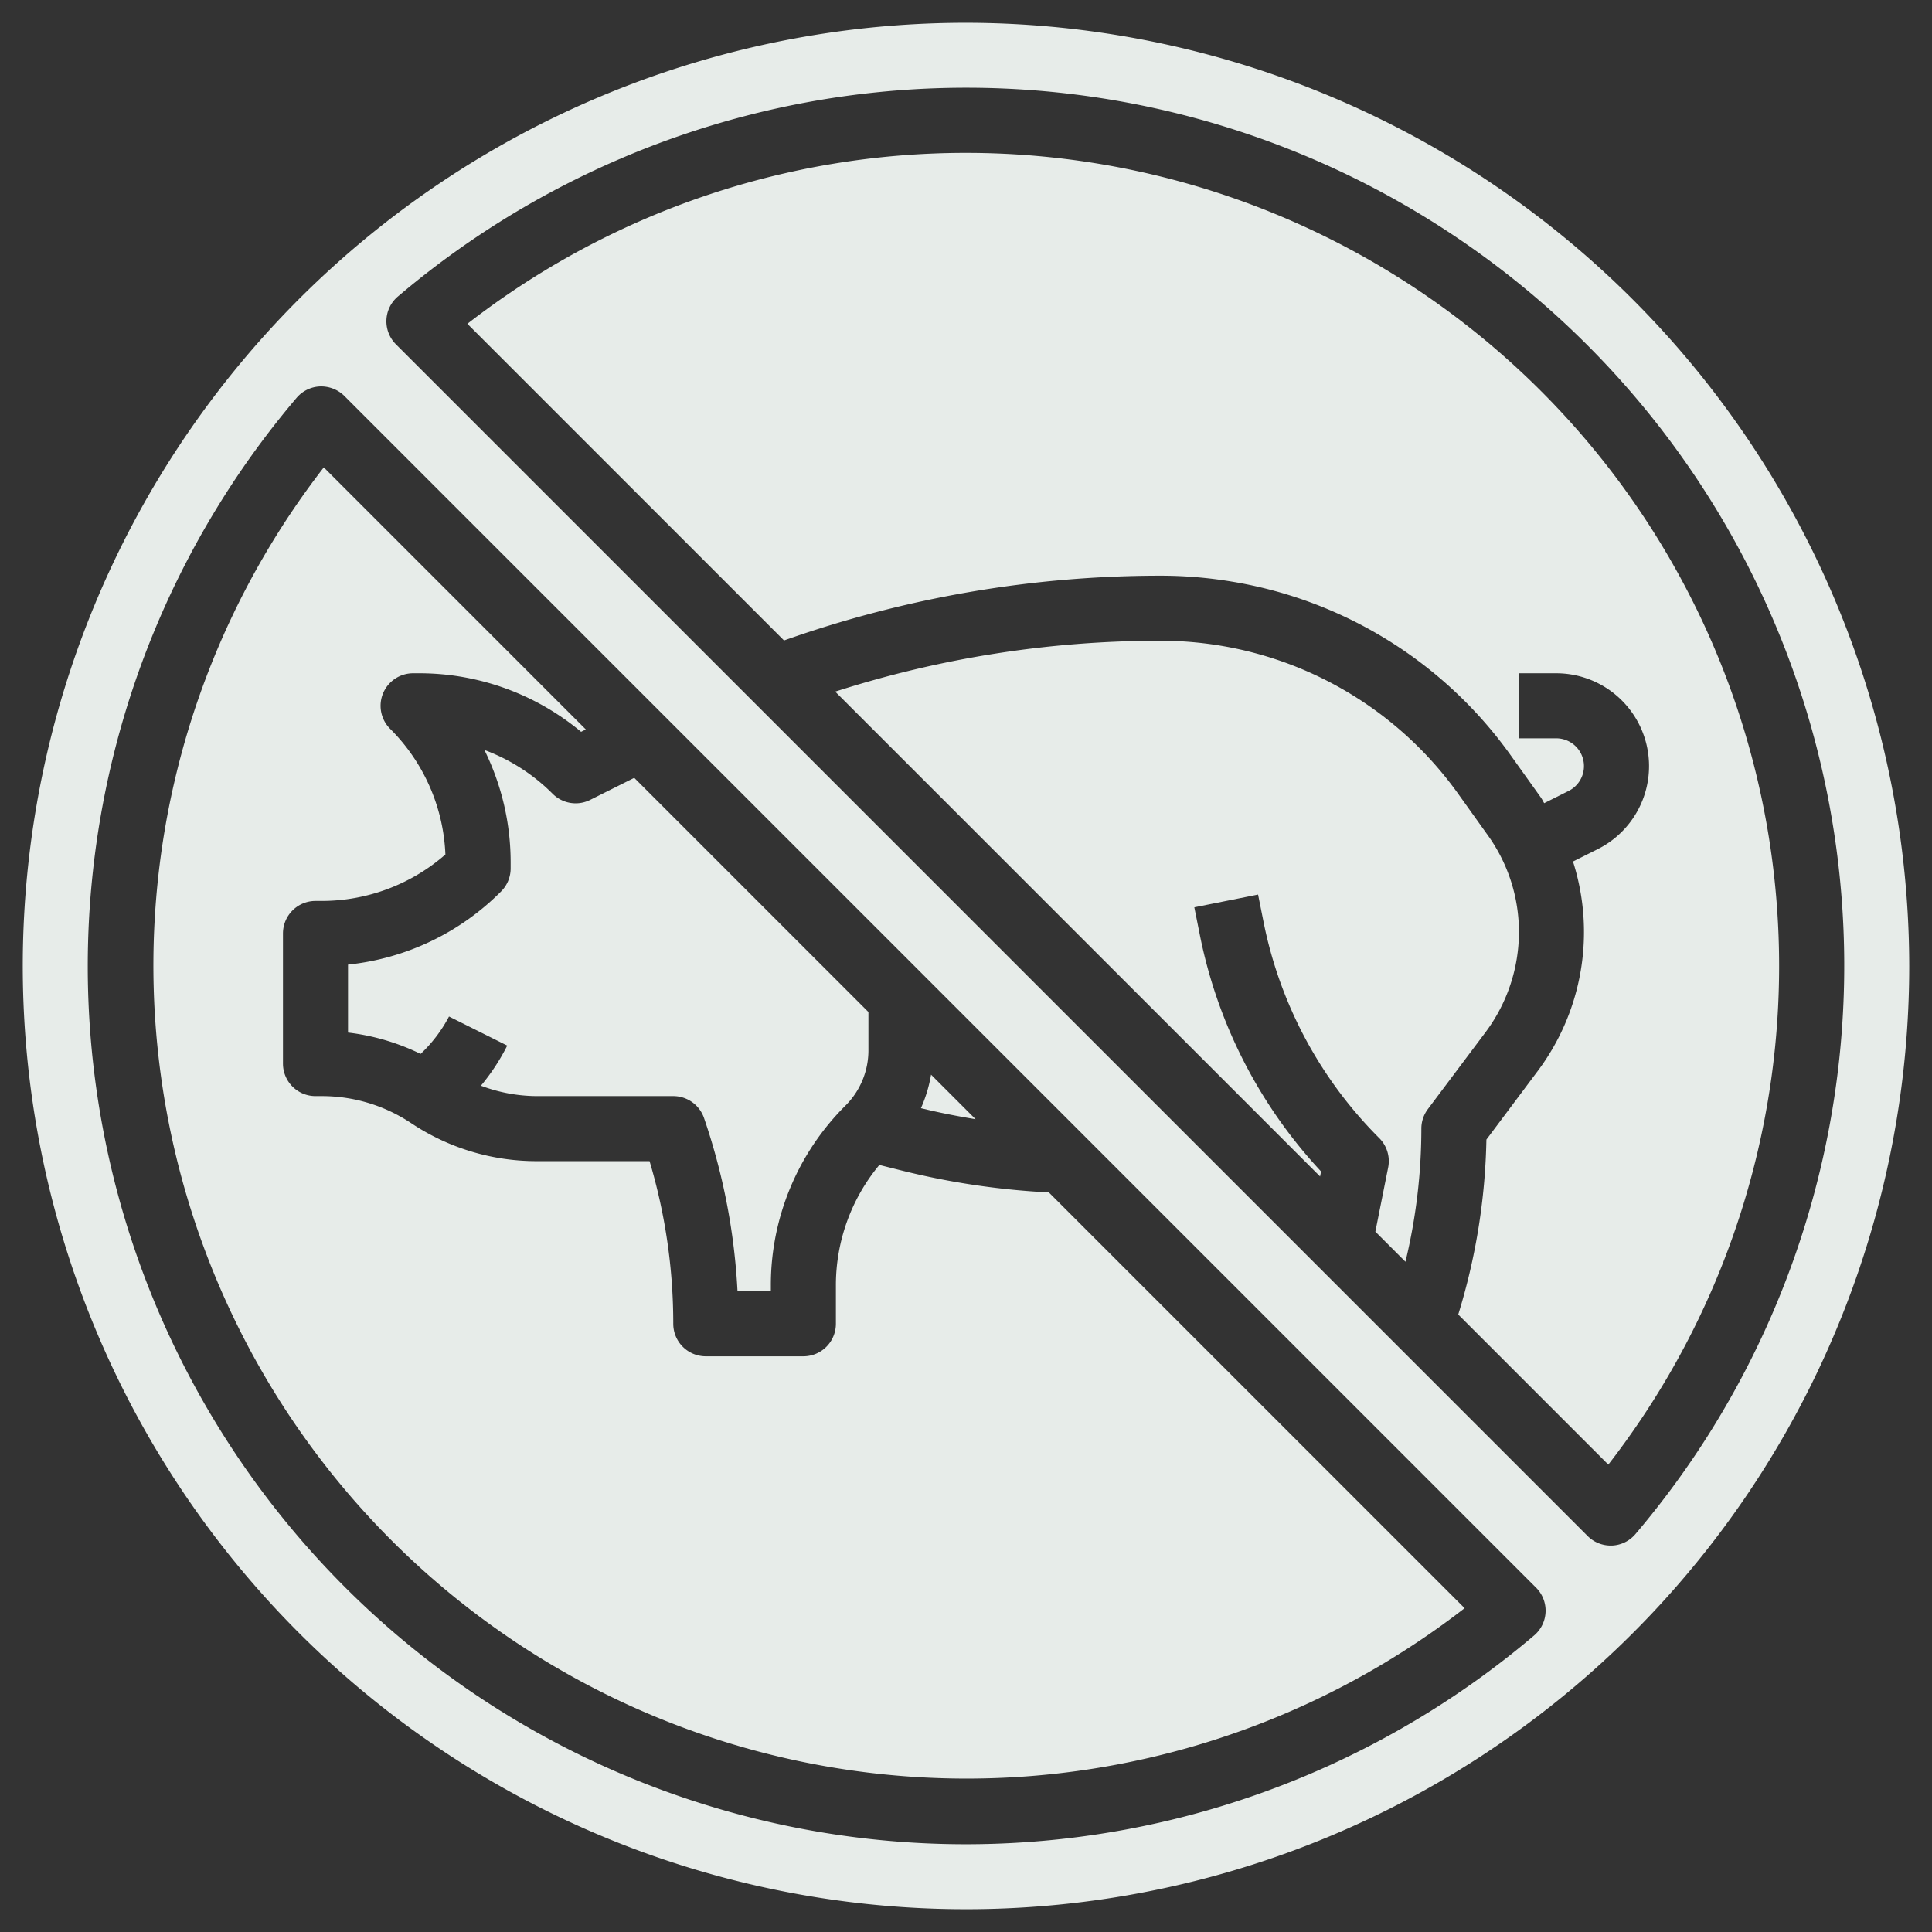
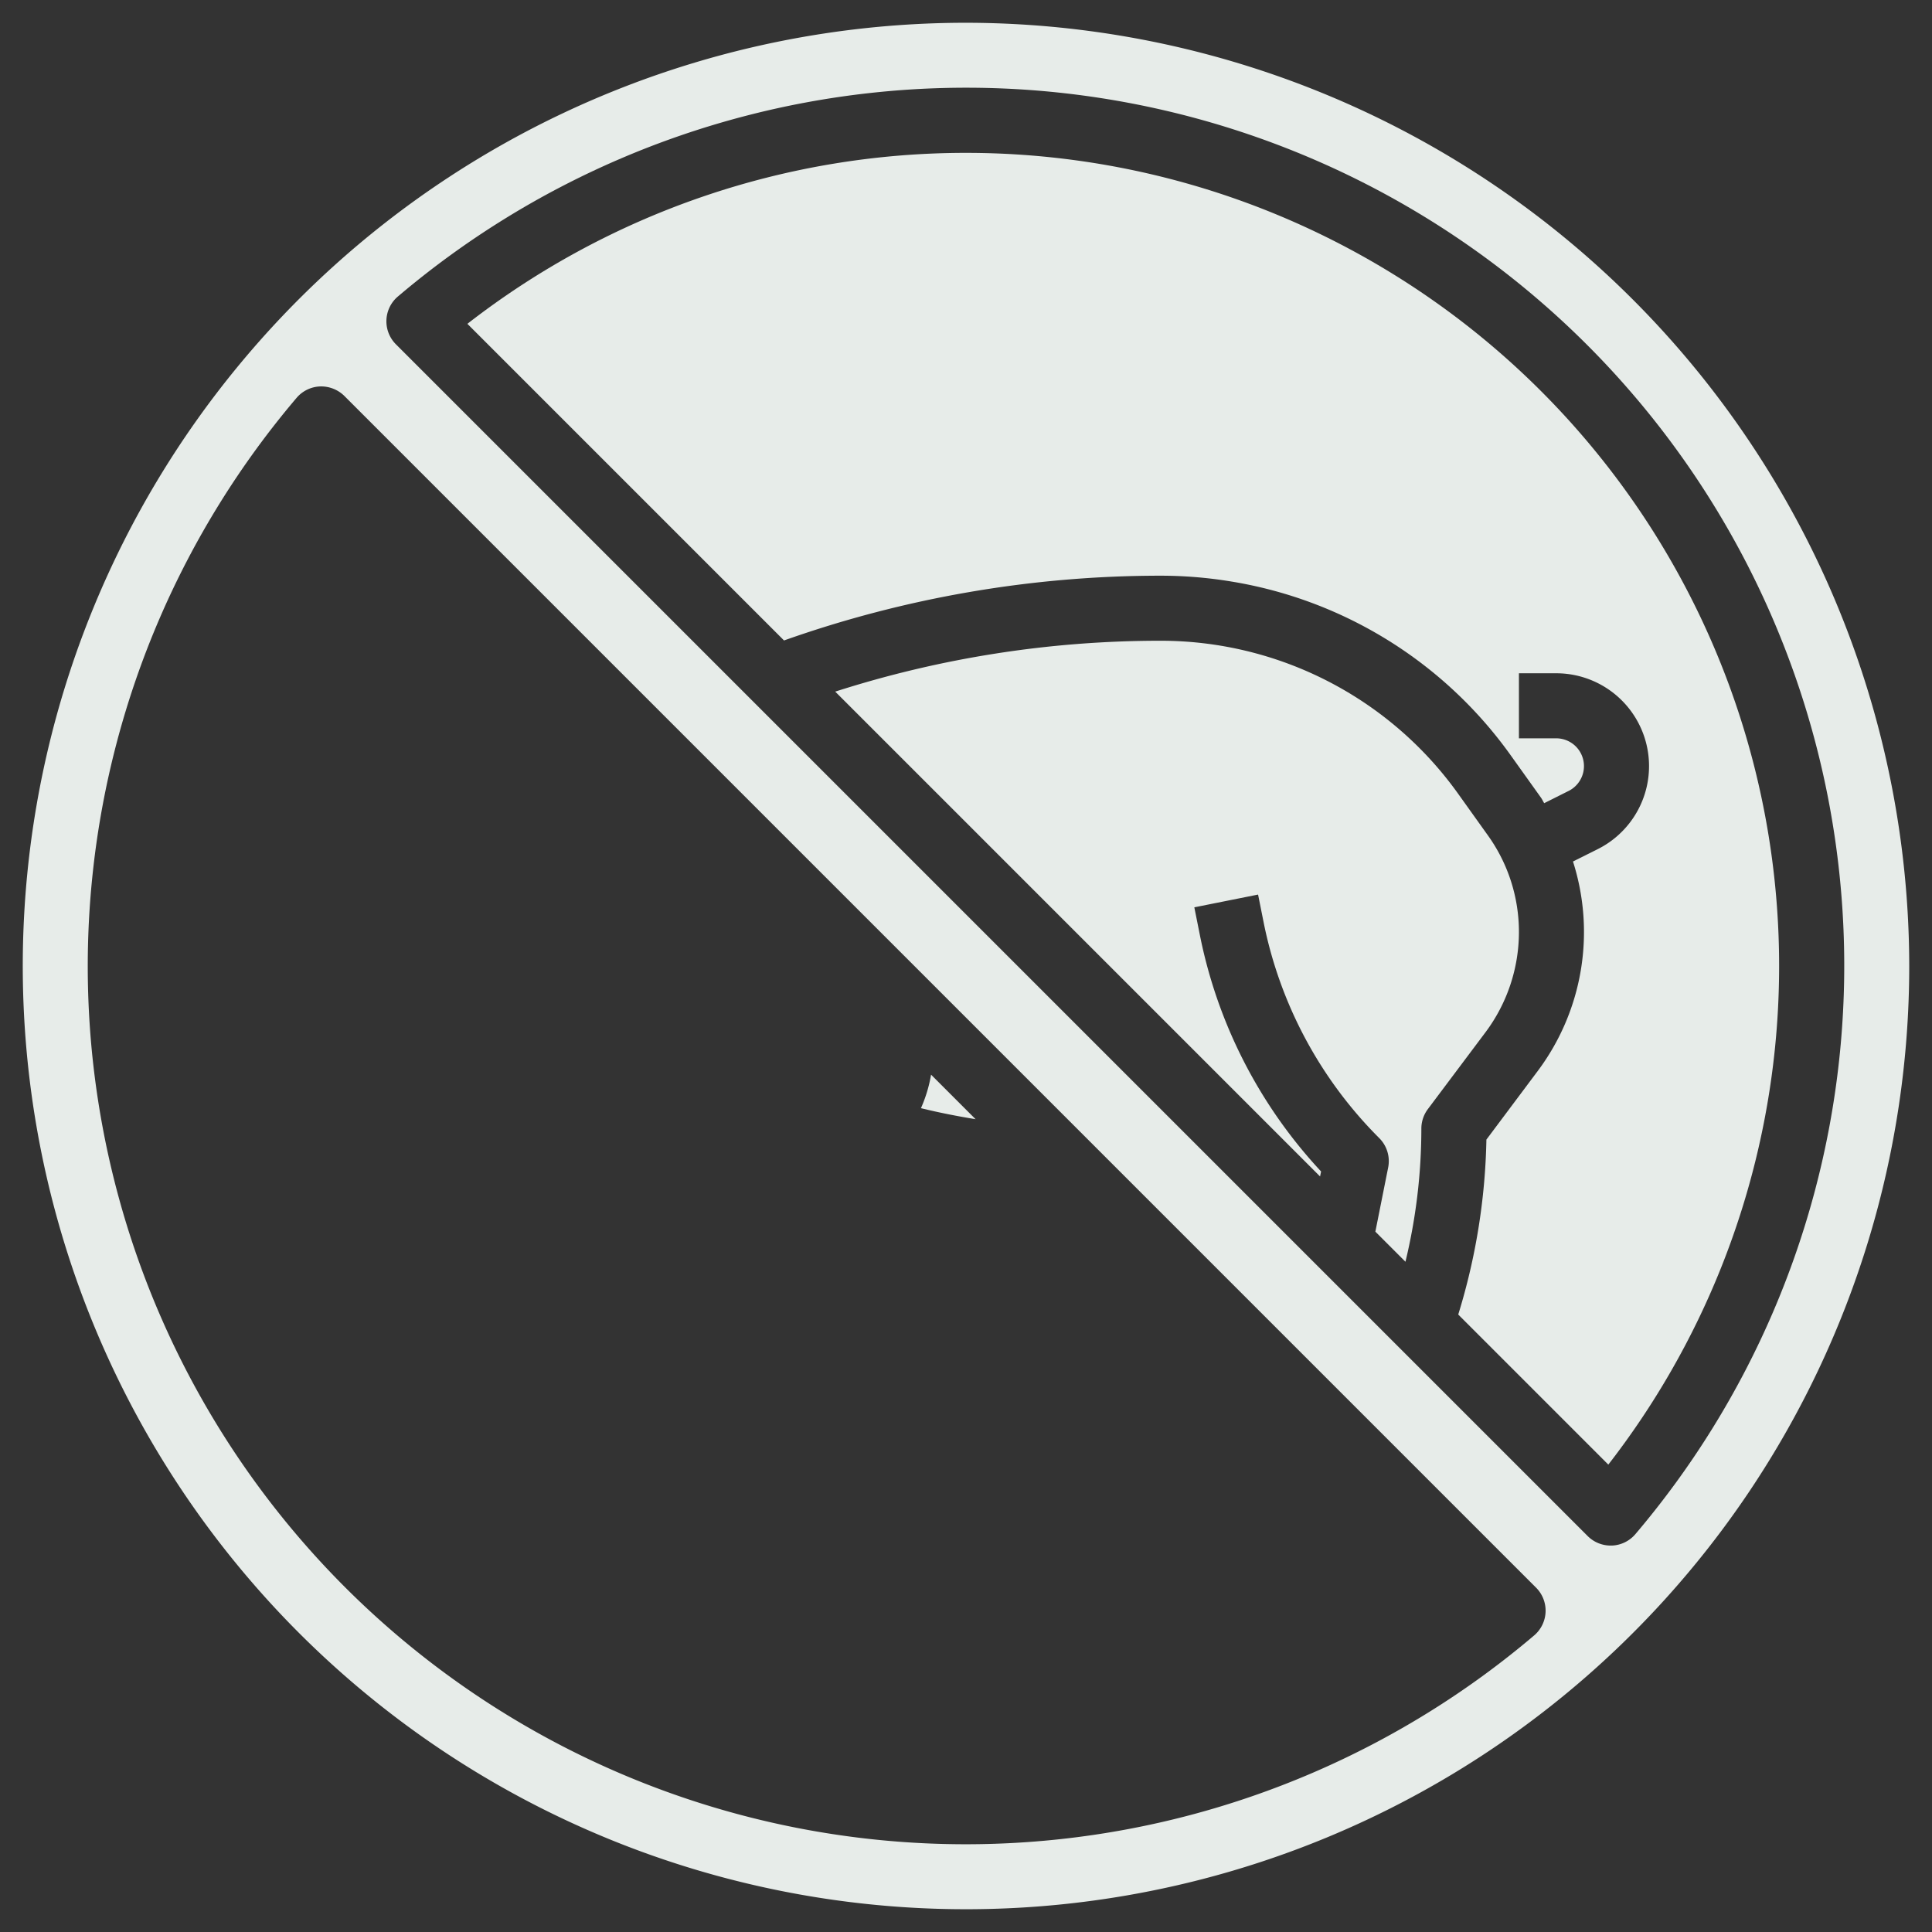
<svg xmlns="http://www.w3.org/2000/svg" data-name="Layer 3" fill="#e7ece9" height="59.4" preserveAspectRatio="xMidYMid meet" version="1" viewBox="2.3 2.3 59.4 59.4" width="59.4" zoomAndPan="magnify">
  <rect x="2.3" y="2.3" width="59.4" height="59.4" fill="#333333" stroke="none" />
  <g id="change1_1">
-     <path d="M30.069,38.3l-.733-.183A5.786,5.786,0,0,0,28,41.829V43a1,1,0,0,1-1,1H24a1,1,0,0,1-1-1,17.479,17.479,0,0,0-.729-5H18.8a6.94,6.94,0,0,1-3.858-1.168A4.943,4.943,0,0,0,12.2,36H12a1,1,0,0,1-1-1V31a1,1,0,0,1,1-1h.172a5.78,5.78,0,0,0,3.822-1.428,5.784,5.784,0,0,0-1.7-3.865A1,1,0,0,1,15,23h.172a7.766,7.766,0,0,1,4.994,1.8l.145-.073L12.255,16.67A25,25,0,0,0,47.33,51.744L34.547,38.961A23.545,23.545,0,0,1,30.069,38.3Z" fill="inherit" />
-   </g>
+     </g>
  <g id="change1_2">
-     <path d="M19.293,26.707a5.815,5.815,0,0,0-2.1-1.349A7.8,7.8,0,0,1,18,28.829V29a1,1,0,0,1-.293.707A7.766,7.766,0,0,1,13,31.957v2.089a6.92,6.92,0,0,1,2.232.657,4.384,4.384,0,0,0,.873-1.15l1.79.894a6.428,6.428,0,0,1-.809,1.233A4.928,4.928,0,0,0,18.8,36H23a1,1,0,0,1,.948.681l.052.154A19.488,19.488,0,0,1,24.975,42H26v-.171a7.777,7.777,0,0,1,2.293-5.536h0A2.394,2.394,0,0,0,29,34.586V33.415l-7.2-7.2-1.355.678A1,1,0,0,1,19.293,26.707Z" fill="inherit" />
-   </g>
+     </g>
  <g id="change1_3">
    <path d="M49,30.96a5.093,5.093,0,0,0-.953-2.974l-.914-1.279A11.24,11.24,0,0,0,37.987,22a32.707,32.707,0,0,0-10.008,1.564L42.886,38.471l.031-.154a14.949,14.949,0,0,1-3.729-7.281l-.168-.84,1.96-.392.168.84a12.979,12.979,0,0,0,3.559,6.649,1,1,0,0,1,.273.9l-.394,1.975.925.925A17.457,17.457,0,0,0,46,37a1,1,0,0,1,.2-.6l1.777-2.369A5.151,5.151,0,0,0,49,30.96Z" fill="inherit" />
  </g>
  <g id="change1_4">
    <path d="M30.926,35.341a4.316,4.316,0,0,1-.311,1.03c.554.137,1.116.246,1.68.339Z" fill="inherit" />
  </g>
  <g id="change1_5">
    <path d="M32,7a24.959,24.959,0,0,0-15.33,5.256l9.735,9.735A34.692,34.692,0,0,1,37.987,20a13.329,13.329,0,0,1,2.176.18,13.158,13.158,0,0,1,8.6,5.364l.914,1.279c.039.055.065.115.1.171l.75-.376A.854.854,0,0,0,50.146,25H49V23h1.146a2.854,2.854,0,0,1,1.276,5.407l-.76.38a7.129,7.129,0,0,1-1.086,6.444L48,37.337a19.442,19.442,0,0,1-.866,5.379l4.614,4.614A25,25,0,0,0,32,7Z" fill="inherit" />
  </g>
  <g id="change1_6">
    <path d="M32,3A29,29,0,1,0,61,32,29.033,29.033,0,0,0,32,3ZM49.469,52.581a26.994,26.994,0,0,1-38.05-38.049,1,1,0,0,1,.721-.351,1.019,1.019,0,0,1,.747.292l36.64,36.64a1,1,0,0,1-.058,1.468Zm2.391-2.762h-.04a1,1,0,0,1-.707-.293l-36.64-36.64a1,1,0,0,1,.058-1.468,26.994,26.994,0,0,1,38.05,38.049A1,1,0,0,1,51.86,49.819Z" fill="inherit" />
  </g>
</svg>